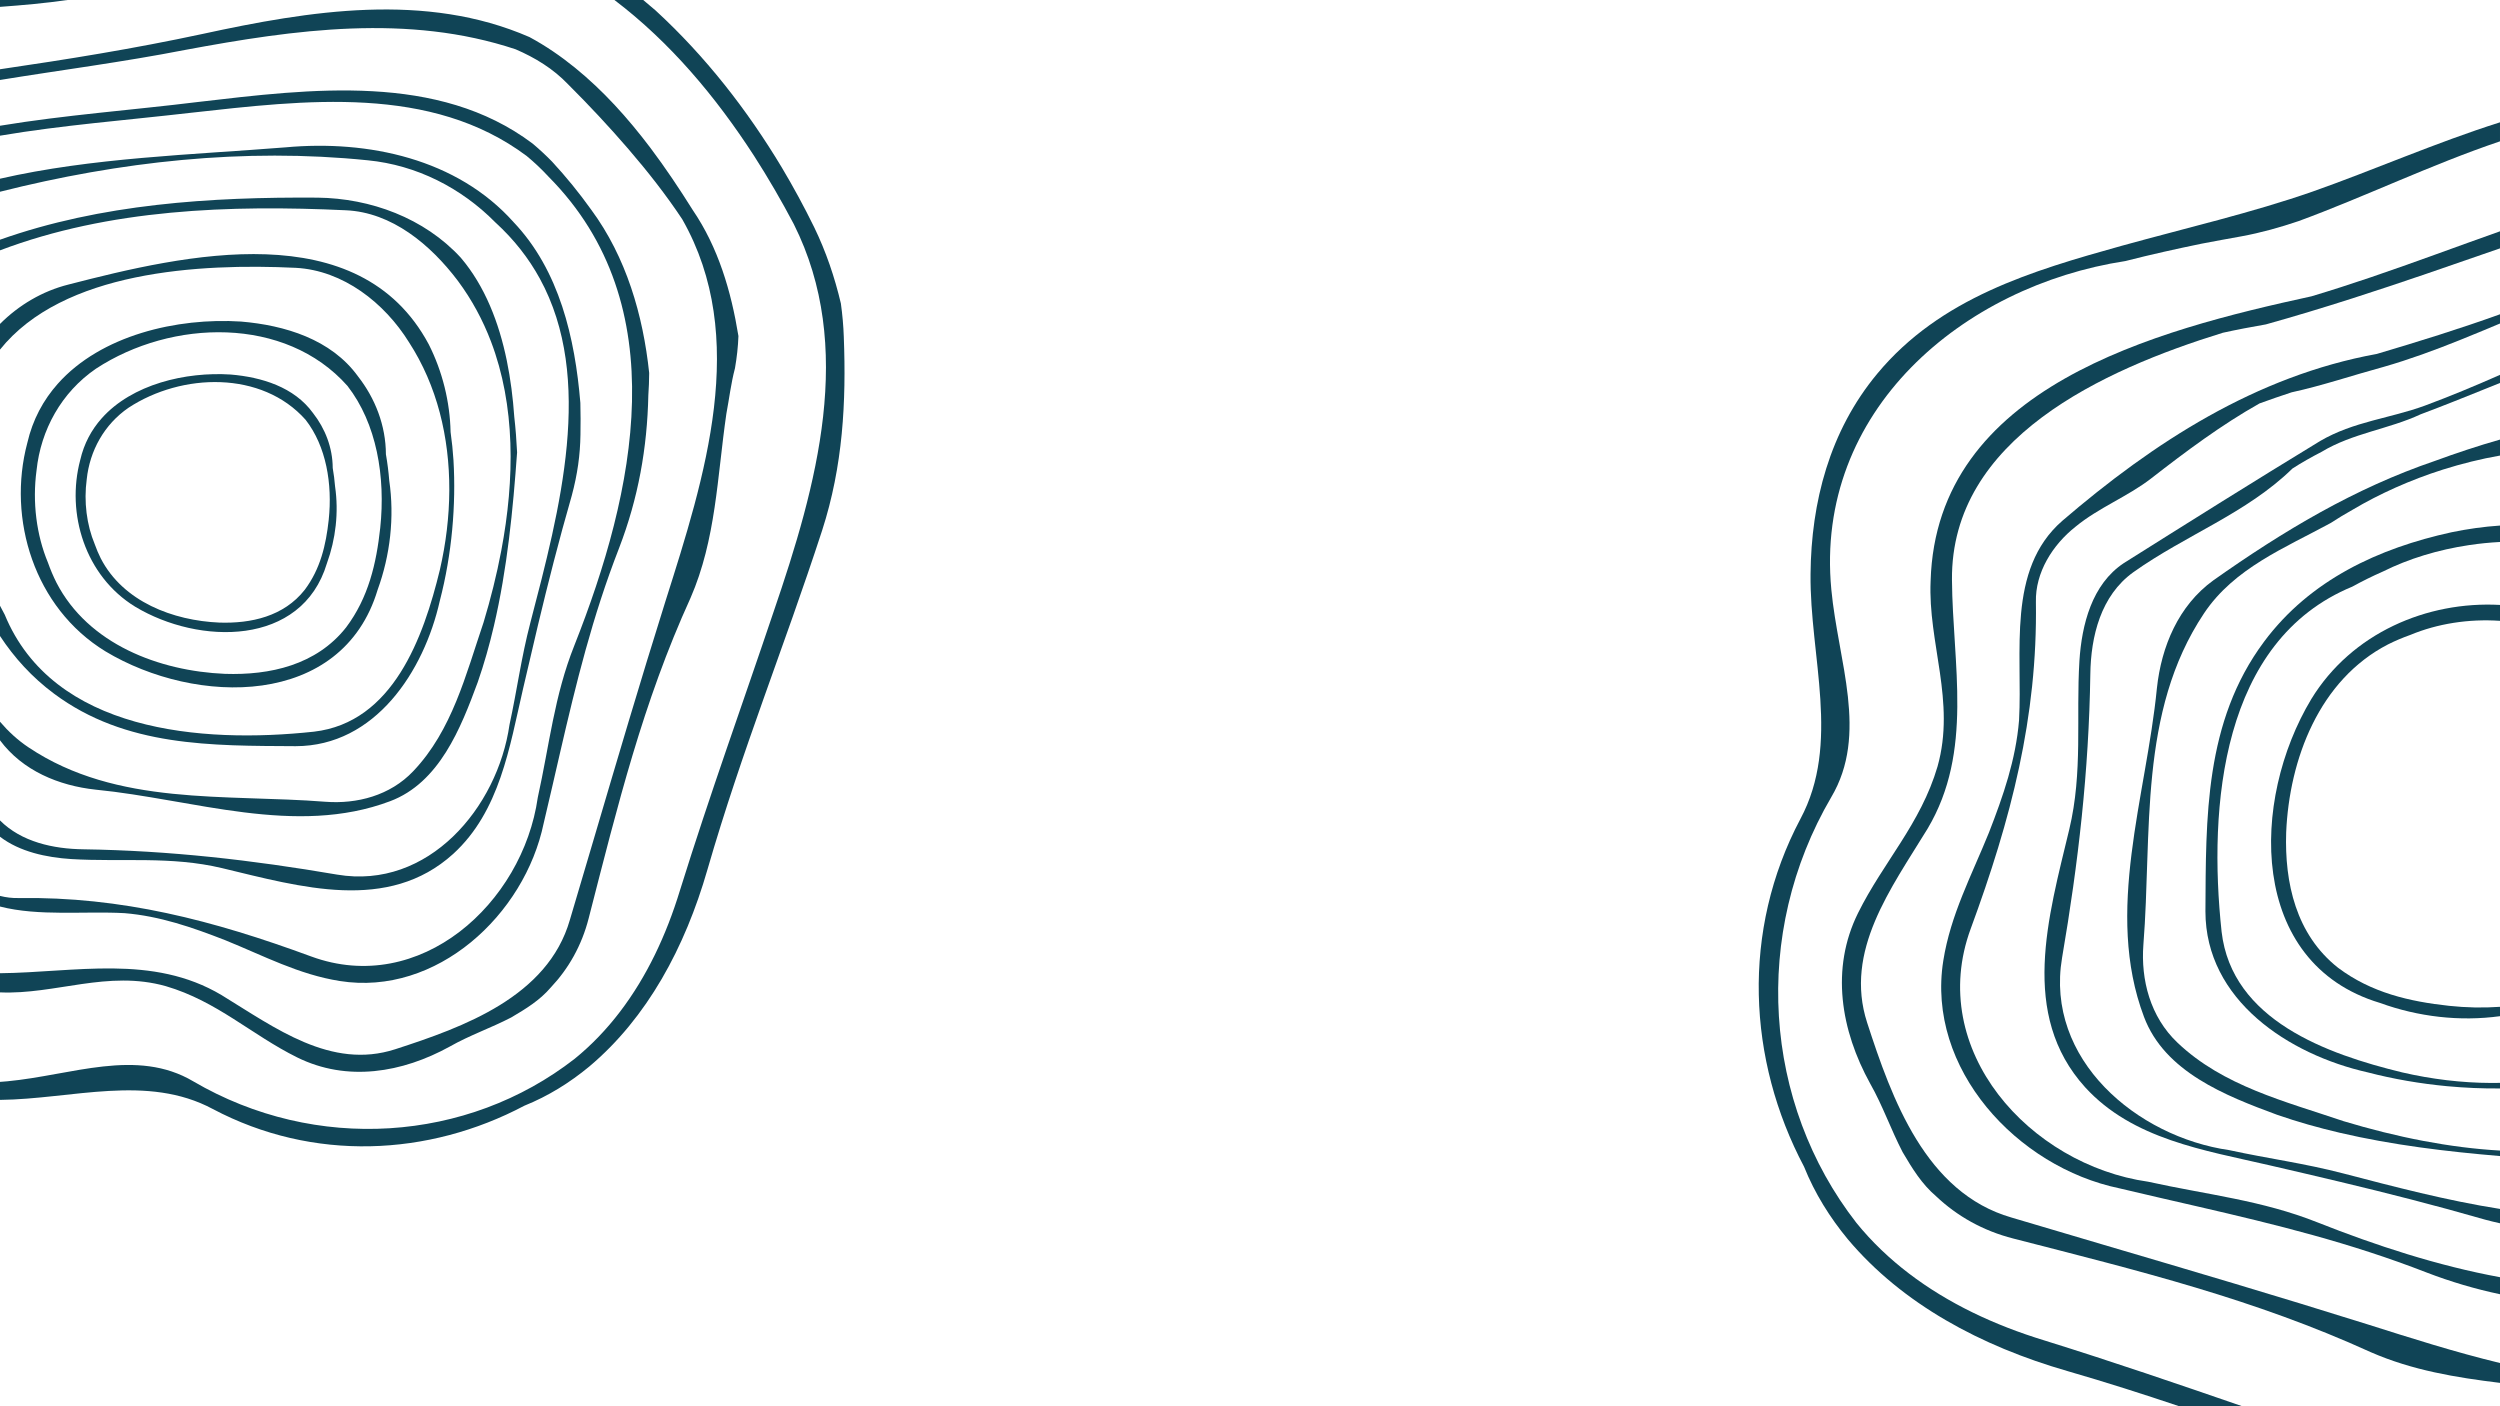
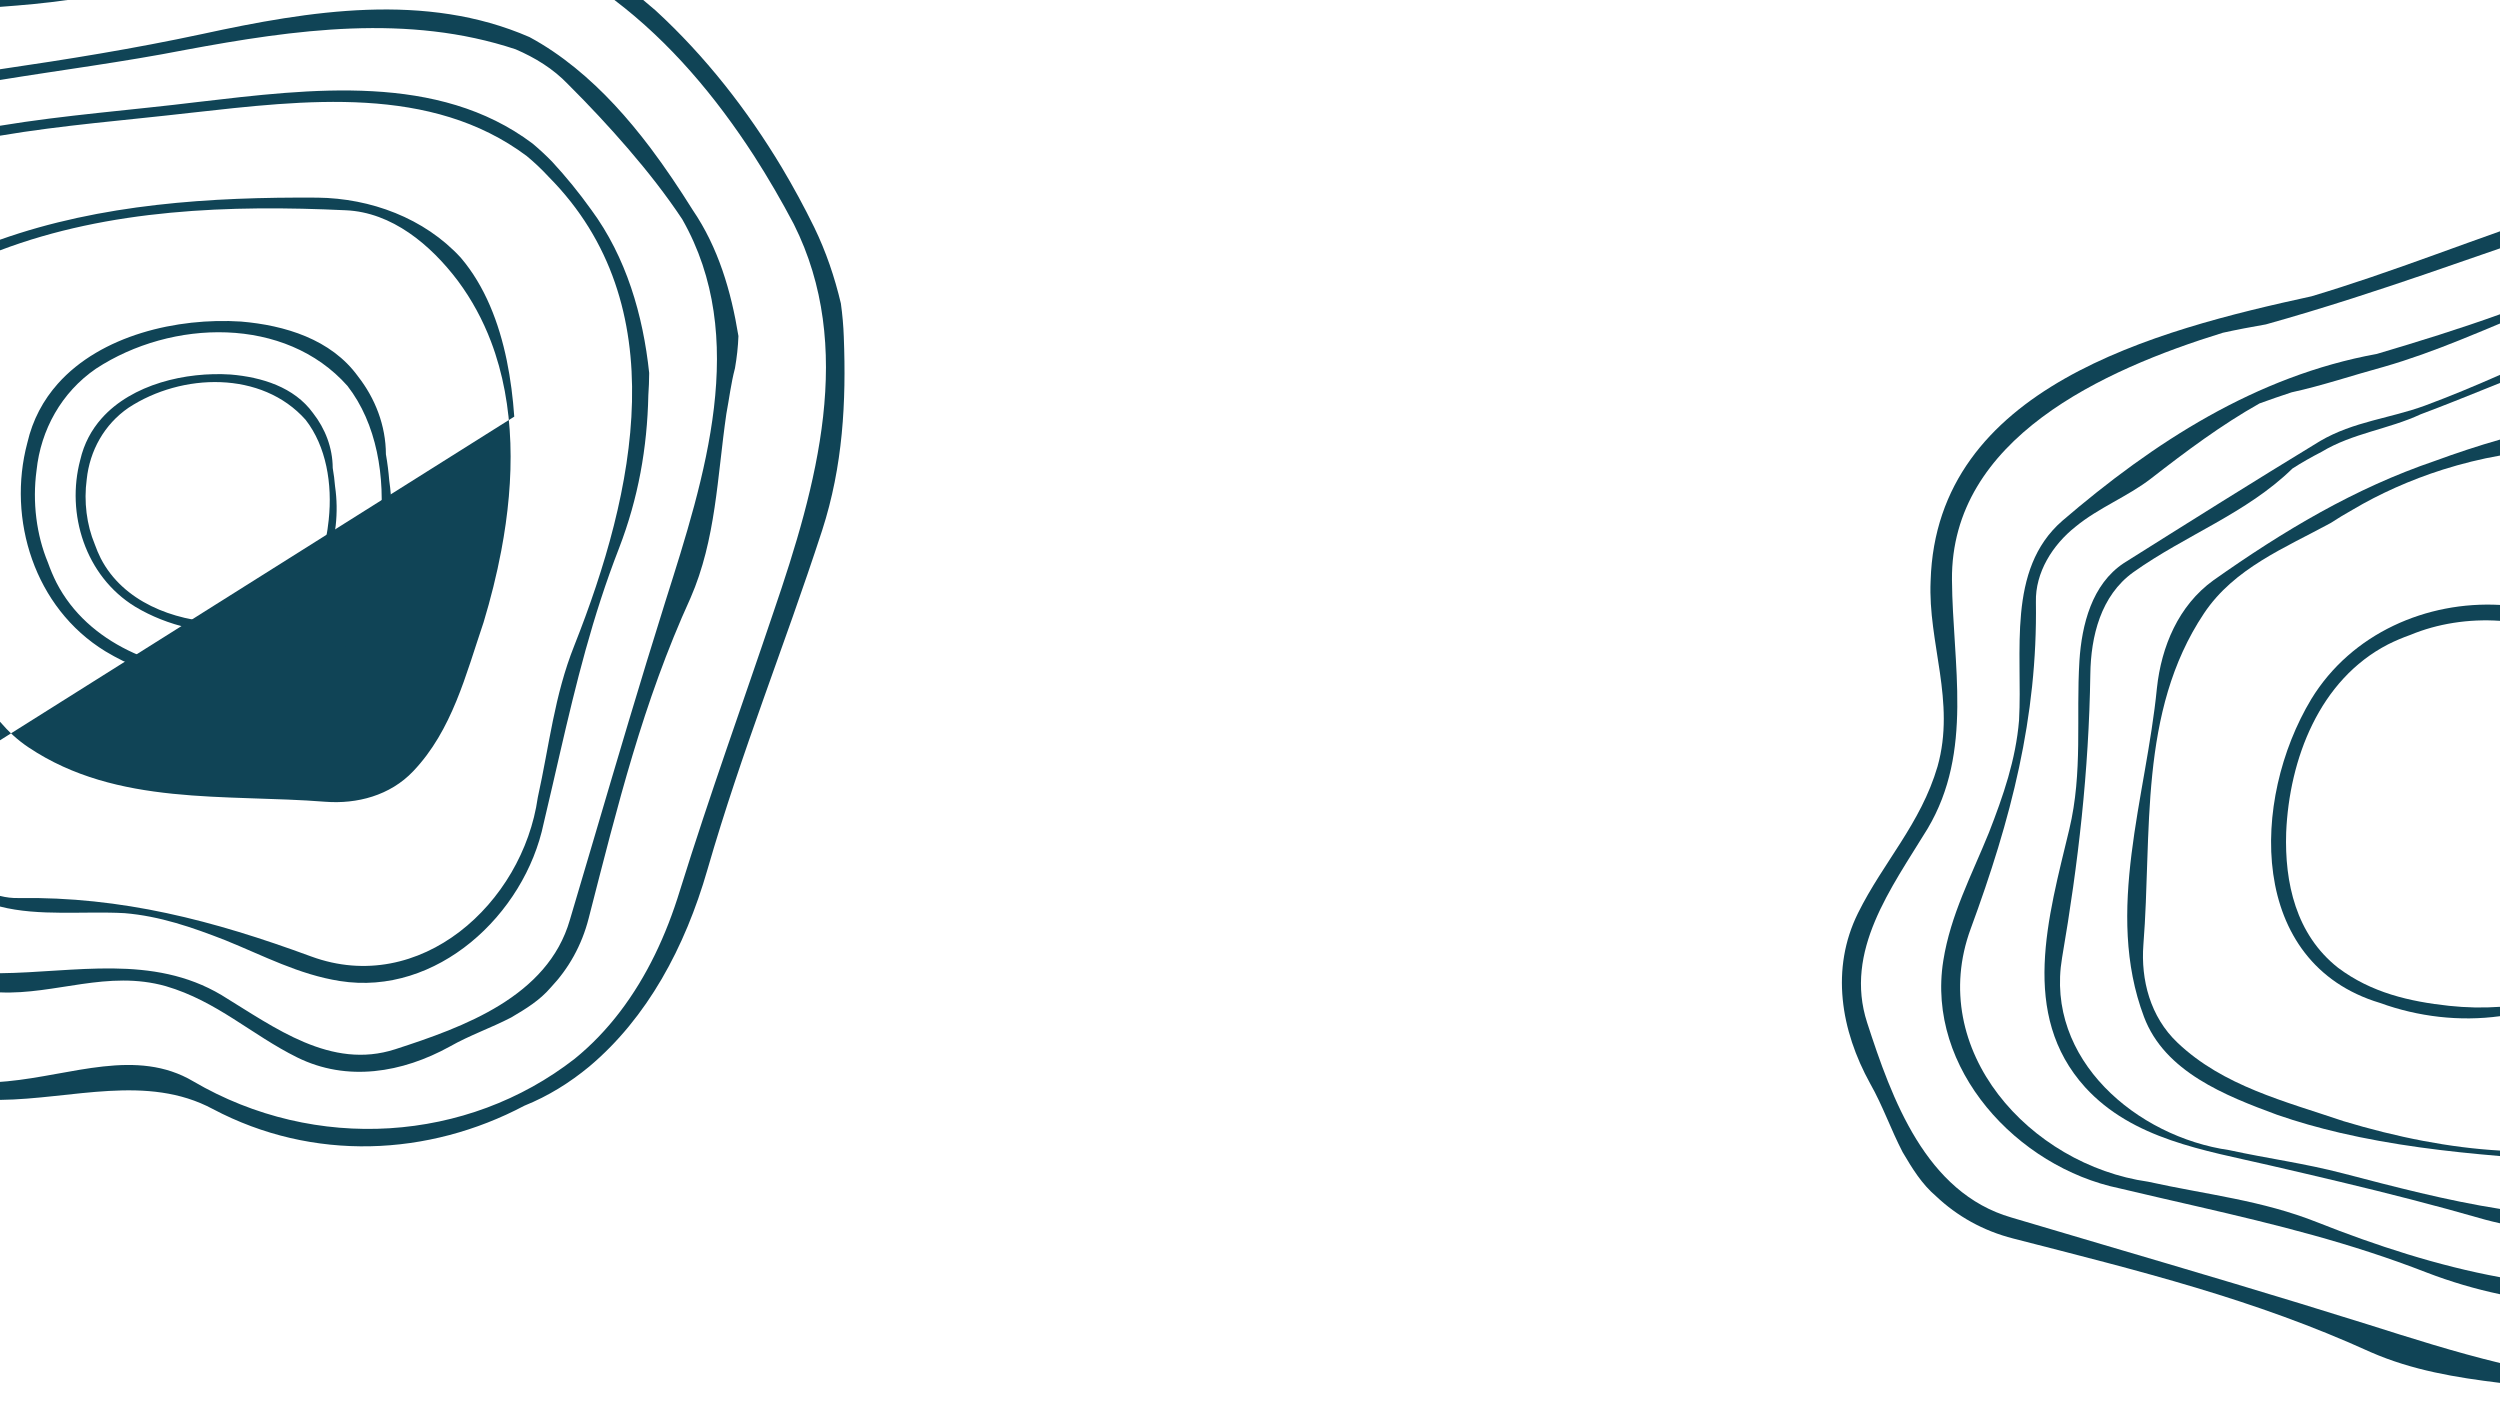
<svg xmlns="http://www.w3.org/2000/svg" id="uuid-49bf9bb1-66b8-49e0-8f17-811435fe9aab" viewBox="0 0 1920 1080">
  <defs>
    <style>.uuid-3bf9f012-4f06-4037-b676-855a989ef93e{fill:#fff;}.uuid-867e972e-db65-4a13-a1ed-54a9ab3a4008{opacity:0;}.uuid-df14f051-68fc-47e6-bade-796e7526165e{fill:#104456;}</style>
  </defs>
  <g id="uuid-60e82a18-c382-499e-b825-6d13c1cafee5" class="uuid-867e972e-db65-4a13-a1ed-54a9ab3a4008">
    <rect class="uuid-3bf9f012-4f06-4037-b676-855a989ef93e" width="1920" height="1080" />
  </g>
  <path class="uuid-df14f051-68fc-47e6-bade-796e7526165e" d="M648.04,258.72c-.29-8.51-1.06-17.06-2.24-25.64-4.74-20.1-11.42-39.87-20.56-58.67-7.63-15.55-15.89-30.8-24.75-45.67-26.72-44.5-58.86-85.65-97.08-120.77-3.11-2.7-6.25-5.36-9.42-7.97h-22.1c42.92,32.61,77.78,74.24,107.23,119.69,10.93,17.02,21.1,34.56,30.51,52.42,47.4,94.44,17.81,200.34-15.43,297.53-24.82,73.75-48.4,138.54-71.93,213.98-10.61,34.85-25.65,66.57-46.09,93.38-10.21,13.41-21.79,25.57-34.85,36.17-82.39,64.16-198.99,72.29-292.86,17.32-43.52-25.79-93.24-4.73-142.82-.06-1.89.18-3.77.33-5.65.46v13.83c55.47-.62,112.98-20.05,163.45,7,77,40.77,165.74,36.37,239.22-2.51,18.45-7.42,35.04-17.81,49.91-30.12,44.5-37.44,73.54-91.48,90.7-151.09,26.87-92.9,58.49-169.65,88.13-260.66,15.98-49.44,18.55-98.61,16.63-148.62ZM0,0v5.27C17.39,4,34.68,2.46,51.86,0H0Z" />
  <path class="uuid-df14f051-68fc-47e6-bade-796e7526165e" d="M531.94,161.17c-10.24-16.36-20.97-32.38-32.44-47.63-17.26-22.83-36.18-43.9-57.93-61.55-10.88-8.83-22.46-16.79-34.93-23.51-79.76-34.74-168.67-20.34-251.39-2.34C102.59,37.43,52.02,45.56,0,53.19v8.23c47-7.66,94.04-13.68,142.31-23.1,84.23-15.66,171.02-27.93,253.69-.46,14.87,6.41,28.76,14.82,40.3,26.9,15.94,15.91,31.5,32.49,46.33,49.73,14.82,17.25,28.92,35.17,41.34,53.9,51.72,90.83,17.46,197.6-12.81,293.07-20.02,63.78-36.95,121.31-54.97,182.41-6.01,20.37-12.14,41.13-18.54,62.65-17,59.03-81.62,82.28-134.12,99.3-49.31,15.95-92.22-16.44-133.4-41.61-53.01-31.52-112.36-17.39-170.13-16.77v14.7c42.44,1.84,82.7-17.33,127.32-4.78,39.42,11.55,65.92,37.41,100.89,54.72,38.39,19,80.71,11.81,117.24-8.34,15.5-8.79,31.45-14.18,47.16-22.33,11.26-6.64,21.87-13.07,30.38-23.02,13.63-14.43,23.78-32.21,29.13-53.2,22.42-87.14,41.48-165.33,78.19-245.93,19.61-44.99,20.48-92.88,27.53-141.44,2.29-12.14,3.52-23.21,6.63-35.06,1.44-8.3,2.36-16.52,2.65-24.67-5.62-34.57-15.54-68.16-35.18-96.92Z" />
  <path class="uuid-df14f051-68fc-47e6-bade-796e7526165e" d="M454.01,161.01c-9.22-12.91-19.27-25.25-30.08-36.94-4.75-4.85-9.76-9.51-15.08-13.95-72.35-54.27-169.79-41.96-256.59-31.82-50.95,6.28-102.49,10.02-152.26,18.27v7.64c47.79-8.13,97.3-11.88,146.55-17.59,87.65-9.72,184.45-21.81,257.99,33.22,5.94,4.92,11.59,10.26,16.94,16.06,97.5,98.43,66.36,241.8,19.58,359.9-7.69,19.29-12.46,38.31-16.42,57.58-3.97,19.28-7.14,38.82-11.63,59.11-11.59,81.41-90.49,152.81-174.04,122.07-75.46-27.79-145.56-46.02-224.73-44.86-4.85.12-9.62-.47-14.24-1.64v8.16c29.85,7.65,64.76,3.39,95.59,5.08,27.04,2.23,51.98,10.86,77.35,20.76,29.63,12.01,56.51,26.38,88.03,31.36,74.32,11.83,141.97-50.8,156.58-121.16,4.4-18.47,8.51-36.55,12.62-54.35,12.34-53.38,24.74-104.2,45.28-156.96,14.75-38.37,21.62-76.92,22.47-117.35.39-5.71.63-11.44.65-17.17-4.68-44.34-17.63-88.98-44.56-125.42Z" />
-   <path class="uuid-df14f051-68fc-47e6-bade-796e7526165e" d="M445.72,309.42c-2.06-24.83-6.07-50.27-13.97-74.14-7.91-23.87-19.71-46.17-37.36-64.71-43.37-48.59-111.54-63.21-174.94-57.42-72.22,5.76-148.8,7.91-219.45,24.1v10.01c91.84-23.14,187.05-33.9,282.49-24.15,37.48,3.68,71.81,21.21,97.93,47.68,14.52,13.24,25.7,27.71,34.14,43.11,42.16,76.98,15.51,177.15-7.2,264.15-7.13,27.28-10.22,51.77-16.07,78.58-9.11,63.49-62.28,126.92-132.35,115.07-65.6-11.23-128.42-18.43-194.83-19.44-23.24-.28-47.65-5.67-64.11-22.17v12.51c15.2,11.65,35.81,15.93,54.56,17.15,39.17,2.39,76.61-2.44,116.03,6.98,60.29,14.44,127.41,34.39,177.46-10.93,35.84-32.71,43.31-82.12,53.61-126.62,3.82-16.52,7.6-32.76,11.48-48.99,7.77-32.47,16-64.9,25.97-99.53,4.4-16.41,6.47-31.31,6.68-46.85.14-7.94.16-16.07-.07-24.39Z" />
-   <path class="uuid-df14f051-68fc-47e6-bade-796e7526165e" d="M394.95,319.96c-1.99-28.3-7.15-58.45-18.65-85.19-5.75-13.37-13.08-25.89-22.42-36.86-28.01-30.49-69.36-45.65-110.01-46.12-82.36-.56-166.16,4.78-243.87,32.31v8.17c83.97-31.81,176.61-34.96,265.62-30.78,35.33,1.56,65.02,26.34,86.11,54.3,10.77,14.53,19.11,30.12,25.35,46.49,18.69,49.12,18.39,105.28,7.88,160.75-3.5,18.49-8.14,36.91-13.58,54.96-13.66,40.28-24.13,82.89-54.02,114.3-17.8,18.8-43.32,25.28-67.38,23.47-76.64-6.08-160.04,3.62-227.9-41.66-8.5-5.65-15.73-12.38-22.08-19.81v14.26c17.37,23.35,45.15,34.87,73.5,37.91,74.95,7.36,153.61,36.2,226.08,8.88,37.82-14.2,54.26-55.98,67.35-91.48,4.91-14.1,8.99-28.6,12.41-43.24,10.26-43.94,14.63-89.23,17.79-133.17-.43-9.11-1.14-18.31-2.18-27.49Z" />
-   <path class="uuid-df14f051-68fc-47e6-bade-796e7526165e" d="M348.28,353.56c-.47-7.31-1.2-14.57-2.23-21.73-.49-23.29-6.26-46.56-16.74-67.32-53.46-100.08-187.22-69.11-276.73-45.98-20.01,5.02-38.11,15.76-52.58,30.25v19.71c48.37-60.32,152.75-66.38,227.27-62.79,36.19,1.98,68,26.76,86.94,57.32,10.72,16.56,18.48,34.75,23.53,53.89,5.05,19.14,7.4,39.23,7.33,59.58-.08,20.35-2.59,40.97-7.25,61.15-12.57,51.81-35.93,117.25-96.78,124.3-86.37,9.29-200.28.17-237.41-89.88-1.23-2.24-2.44-4.53-3.63-6.86v23.24c10.95,16.67,24.57,31.71,41.49,44.29,55.08,41.07,121.48,39.95,185.55,40.34,61.08-.04,98.53-57.44,110.71-111.52,4.7-18.02,7.84-36.52,9.54-54.77,1.71-18.24,1.99-36.23.99-53.22Z" />
+   <path class="uuid-df14f051-68fc-47e6-bade-796e7526165e" d="M394.95,319.96c-1.99-28.3-7.15-58.45-18.65-85.19-5.75-13.37-13.08-25.89-22.42-36.86-28.01-30.49-69.36-45.65-110.01-46.12-82.36-.56-166.16,4.78-243.87,32.31v8.17c83.97-31.81,176.61-34.96,265.62-30.78,35.33,1.56,65.02,26.34,86.11,54.3,10.77,14.53,19.11,30.12,25.35,46.49,18.69,49.12,18.39,105.28,7.88,160.75-3.5,18.49-8.14,36.91-13.58,54.96-13.66,40.28-24.13,82.89-54.02,114.3-17.8,18.8-43.32,25.28-67.38,23.47-76.64-6.08-160.04,3.62-227.9-41.66-8.5-5.65-15.73-12.38-22.08-19.81v14.26Z" />
  <path class="uuid-df14f051-68fc-47e6-bade-796e7526165e" d="M298.95,369.12c-.55-6.83-1.4-13.59-2.57-20.22-.09-22.15-8.21-42.92-21.44-59.85-20.63-28.54-56.22-39.26-89.86-42.1-49.02-3.16-107.55,10.49-140.7,47.78-11.05,12.43-19.28,27.48-23.4,45.42-15.57,58.42,5.35,126.66,59.97,160.07,69.56,41.87,181.73,43.76,209.06-47.23,9.7-26.64,13.02-55.81,8.94-83.87ZM292.02,405.39c-2.97,27.38-9.03,53.58-26.18,76.42-22.87,29.04-58.6,36.85-93.08,35.71-50.46-2.14-105.03-22.78-129.41-70.07-2.42-4.82-4.62-9.97-6.55-15.43-8.79-21.12-12.02-46.31-8.73-70.78,1.62-15.55,6.4-30.52,14.08-43.88,7.69-13.36,18.28-25.11,31.55-34.21,58.16-38.12,145.42-40.59,193.14,13.21,11.24,14.45,18.58,31.9,22.58,50.64,4,18.73,4.68,38.76,2.6,58.39Z" />
  <path class="uuid-df14f051-68fc-47e6-bade-796e7526165e" d="M257.34,373.66c-.39-4.81-.99-9.57-1.81-14.24-.07-15.59-5.78-30.22-15.1-42.14-14.53-20.1-39.58-27.64-63.27-29.64-34.51-2.22-75.73,7.38-99.07,33.64-7.78,8.75-13.57,19.35-16.47,31.98-10.96,41.14,3.76,89.18,42.22,112.71,48.98,29.47,127.96,30.81,147.2-33.26,6.83-18.75,9.17-39.29,6.3-59.05ZM252.46,399.19c-2.09,19.28-6.36,37.73-18.44,53.82-16.1,20.44-41.26,25.94-65.54,25.14-35.52-1.51-73.94-16.04-91.11-49.34-1.7-3.39-3.25-7.02-4.61-10.86-6.19-14.88-8.47-32.61-6.15-49.84,1.14-10.95,4.5-21.49,9.91-30.9,5.41-9.4,12.87-17.67,22.22-24.08,40.95-26.84,102.39-28.58,135.99,9.3,7.91,10.17,13.08,22.46,15.89,35.65,2.82,13.2,3.3,27.3,1.84,41.11Z" />
-   <path class="uuid-df14f051-68fc-47e6-bade-796e7526165e" d="M1775.91,147.19c-23.06,8.05-47.23,15.01-71.88,21.67-24.64,6.67-49.76,13.05-74.7,19.95-68.45,19.12-139.17,39.84-187.64,98.25-36.66,44.1-50.69,98.8-51.19,153.69-.69,63.68,23.33,130.12-7.8,188.22-45.51,85.95-40.6,185.02,2.8,267.04,8.29,20.6,19.89,39.12,33.63,55.73,41.8,49.67,102.12,82.08,168.66,101.24,29.83,8.63,58.18,17.7,85.83,27.02h48.46c-49.51-17.07-98.22-33.78-151.73-50.47-38.89-11.85-74.3-28.63-104.24-51.45-14.96-11.4-28.54-24.32-40.38-38.91-71.61-91.97-80.69-222.14-19.33-326.93,28.79-48.59,5.28-104.09.07-159.43-13.14-137.52,101.24-233.26,225.86-252.33,19.57-5.01,39.18-9.35,58.41-13.32,10.03-1.93,20.26-3.78,30.64-5.65,15.21-2.8,29.69-6.89,43.93-11.7,50.13-18.37,101.88-43.45,154.69-61.27v-14.6c-49.37,15.62-97.9,37.01-144.09,53.25Z" />
  <path class="uuid-df14f051-68fc-47e6-bade-796e7526165e" d="M1707.13,255.56c10.57-2.34,21.64-4.44,33.08-6.43,22.15-6.18,44.2-12.88,66.14-19.9,38.11-12.2,75.9-25.38,113.65-38.49v-13.1c-33.07,11.71-65.9,24-99.1,35.28-15.12,5.13-30.32,10.06-45.66,14.64-119.61,26.09-288.13,69.53-292.52,218.53-2.19,47.53,19.37,92.58,5.32,142.54-12.89,44.01-41.76,73.58-61.09,112.63-21.21,42.85-13.18,90.1,9.32,130.88,9.81,17.31,15.82,35.1,24.92,52.65,7.41,12.56,14.59,24.41,25.7,33.91,16.11,15.22,35.96,26.55,59.39,32.51,97.28,25.04,184.57,46.31,274.54,87.29,31.96,13.94,65.24,19.4,99.18,23.55v-15.25c-34.49-8.33-68.67-19.21-101.64-29.67-71.19-22.35-135.42-41.25-203.63-61.37-22.74-6.7-45.91-13.55-69.93-20.7-65.9-18.98-91.85-91.11-110.86-149.72-17.8-55.05,18.36-102.95,46.45-148.92,35.4-59.55,19.21-126.25,18.72-191.11-.91-108.35,116.01-161.33,208.02-189.75Z" />
  <path class="uuid-df14f051-68fc-47e6-bade-796e7526165e" d="M1593.98,404.53c18-14.8,39.83-22.97,58.07-37.06,27-21.01,54.25-41.32,83.24-57.63,7.78-2.87,15.98-5.65,24.6-8.52,23.71-5.16,47.01-13.11,70.97-19.63,19.7-5.66,38.87-12.73,57.86-20.34,10.46-4.19,20.87-8.54,31.28-12.9v-7.09c-15.55,5.6-31.18,10.83-46.86,15.84-15.87,5.06-31.79,9.89-47.76,14.62-92.86,16.92-171.54,68.08-241.63,128.24-42.86,37.48-30.25,100.63-33.13,153.15-2.49,30.19-12.12,58.02-23.17,86.34-13.41,33.08-29.45,63.09-35.01,98.27-13.21,82.98,56.71,158.5,135.26,174.81,20.62,4.91,40.8,9.49,60.66,14.08,59.6,13.78,116.33,27.63,175.23,50.56,18.71,7.19,37.46,12.7,56.41,16.7v-13.08c-47.86-8.79-95.52-24.41-139.97-42.02-21.54-8.58-42.76-13.9-64.28-18.33s-43.34-7.97-65.99-12.98c-90.88-12.95-170.59-101.01-136.27-194.29,31.02-84.24,51.38-162.49,50.08-250.88-.57-22.8,12.89-44,30.41-57.86Z" />
  <path class="uuid-df14f051-68fc-47e6-bade-796e7526165e" d="M1605.37,518.06c.36-29.46,8.07-60.62,32.95-78.54,40.28-28.67,87.02-45.25,122.29-79.69,6.96-4.5,14.47-8.74,22.5-12.89,23.72-14.3,51.27-17.26,76-28.78,17.36-6.5,34.55-13.42,51.74-20.36,3.05-1.23,6.1-2.46,9.15-3.69v-6.22c-18.99,8.38-38.13,16.38-57.66,23.62-26.81,9.84-54.6,12.09-80.44,27.17-52.62,32.05-99.07,61.22-150.74,93.74-24.64,16.26-32.36,47.42-34.15,74.98-2.68,43.73,2.72,85.53-7.8,129.53-16.12,67.31-38.39,142.24,12.2,198.11,36.52,40.01,91.67,48.34,141.36,59.85,18.44,4.27,36.57,8.48,54.69,12.82,36.24,8.67,72.45,17.85,111.11,28.98,3.88,1.04,7.68,1.97,11.43,2.78v-11.02c-40.68-6.37-81.58-17.13-120.16-27.2-30.45-7.95-57.78-11.41-87.72-17.94-70.87-10.17-141.68-69.53-128.45-147.75,12.54-73.23,20.57-143.36,21.7-217.5Z" />
  <path class="uuid-df14f051-68fc-47e6-bade-796e7526165e" d="M1692.62,471.14c23.15-34.78,62.29-50.38,97.28-69.44,5.38-3.5,11.03-6.93,16.96-10.25,20.48-12.16,44.17-22.83,69.33-30.82,14.39-4.53,29.06-8.19,43.81-10.76v-12.27c-16.86,4.8-33.44,10.31-49.83,16.33-61.75,20.99-116.5,53.77-170.29,91.76-26.77,19.35-39.95,50.77-43.38,82.86-8.22,83.67-40.42,171.47-9.92,252.38,15.85,42.23,62.49,60.57,102.13,75.19,15.74,5.48,31.92,10.03,48.27,13.85,40.54,9.47,82.12,14.44,123.02,17.88v-4.21c-19.47-1.11-39.14-3.68-58.73-7.39-20.65-3.91-41.2-9.09-61.36-15.17-44.96-15.25-92.53-26.94-127.59-60.3-20.99-19.87-28.23-48.36-26.2-75.21,6.78-85.57-4.04-178.67,46.5-254.43Z" />
-   <path class="uuid-df14f051-68fc-47e6-bade-796e7526165e" d="M1806.54,450.55c7.43-4.07,15.28-8.01,23.68-11.68,19.59-9.76,42.25-16.69,66.12-20.25,7.84-1.17,15.74-1.97,23.66-2.38v-12.61c-12.45.83-24.92,2.59-37.26,5.15-55.6,12.16-108.49,36.37-143.94,84.04-45.85,61.48-44.6,135.61-45.03,207.13.04,68.19,64.12,109.99,124.5,123.6,20.11,5.24,40.77,8.74,61.13,10.65,13.75,1.28,27.37,1.85,40.6,1.73v-4.28c-2.26.05-4.52.07-6.78.06-22.72-.09-45.73-2.88-68.27-8.09-57.83-14.03-130.88-40.11-138.76-108.04-10.36-96.42-.18-223.58,100.35-265.03Z" />
  <path class="uuid-df14f051-68fc-47e6-bade-796e7526165e" d="M1834.01,494.89c5.37-2.7,11.13-5.15,17.22-7.31,20.64-8.6,44.76-12.43,68.77-10.77v-12.22c-56.08-3.08-113.92,21.61-144.91,72.28-46.73,77.64-48.84,202.87,52.73,233.38,29.28,10.65,61.3,14.42,92.18,10.18v-7.19c-12.91.92-26.05.63-39.04-.75-30.56-3.31-59.82-10.08-85.32-29.23-32.41-25.53-41.13-65.41-39.86-103.91,2.39-56.32,25.43-117.24,78.23-144.46Z" />
</svg>